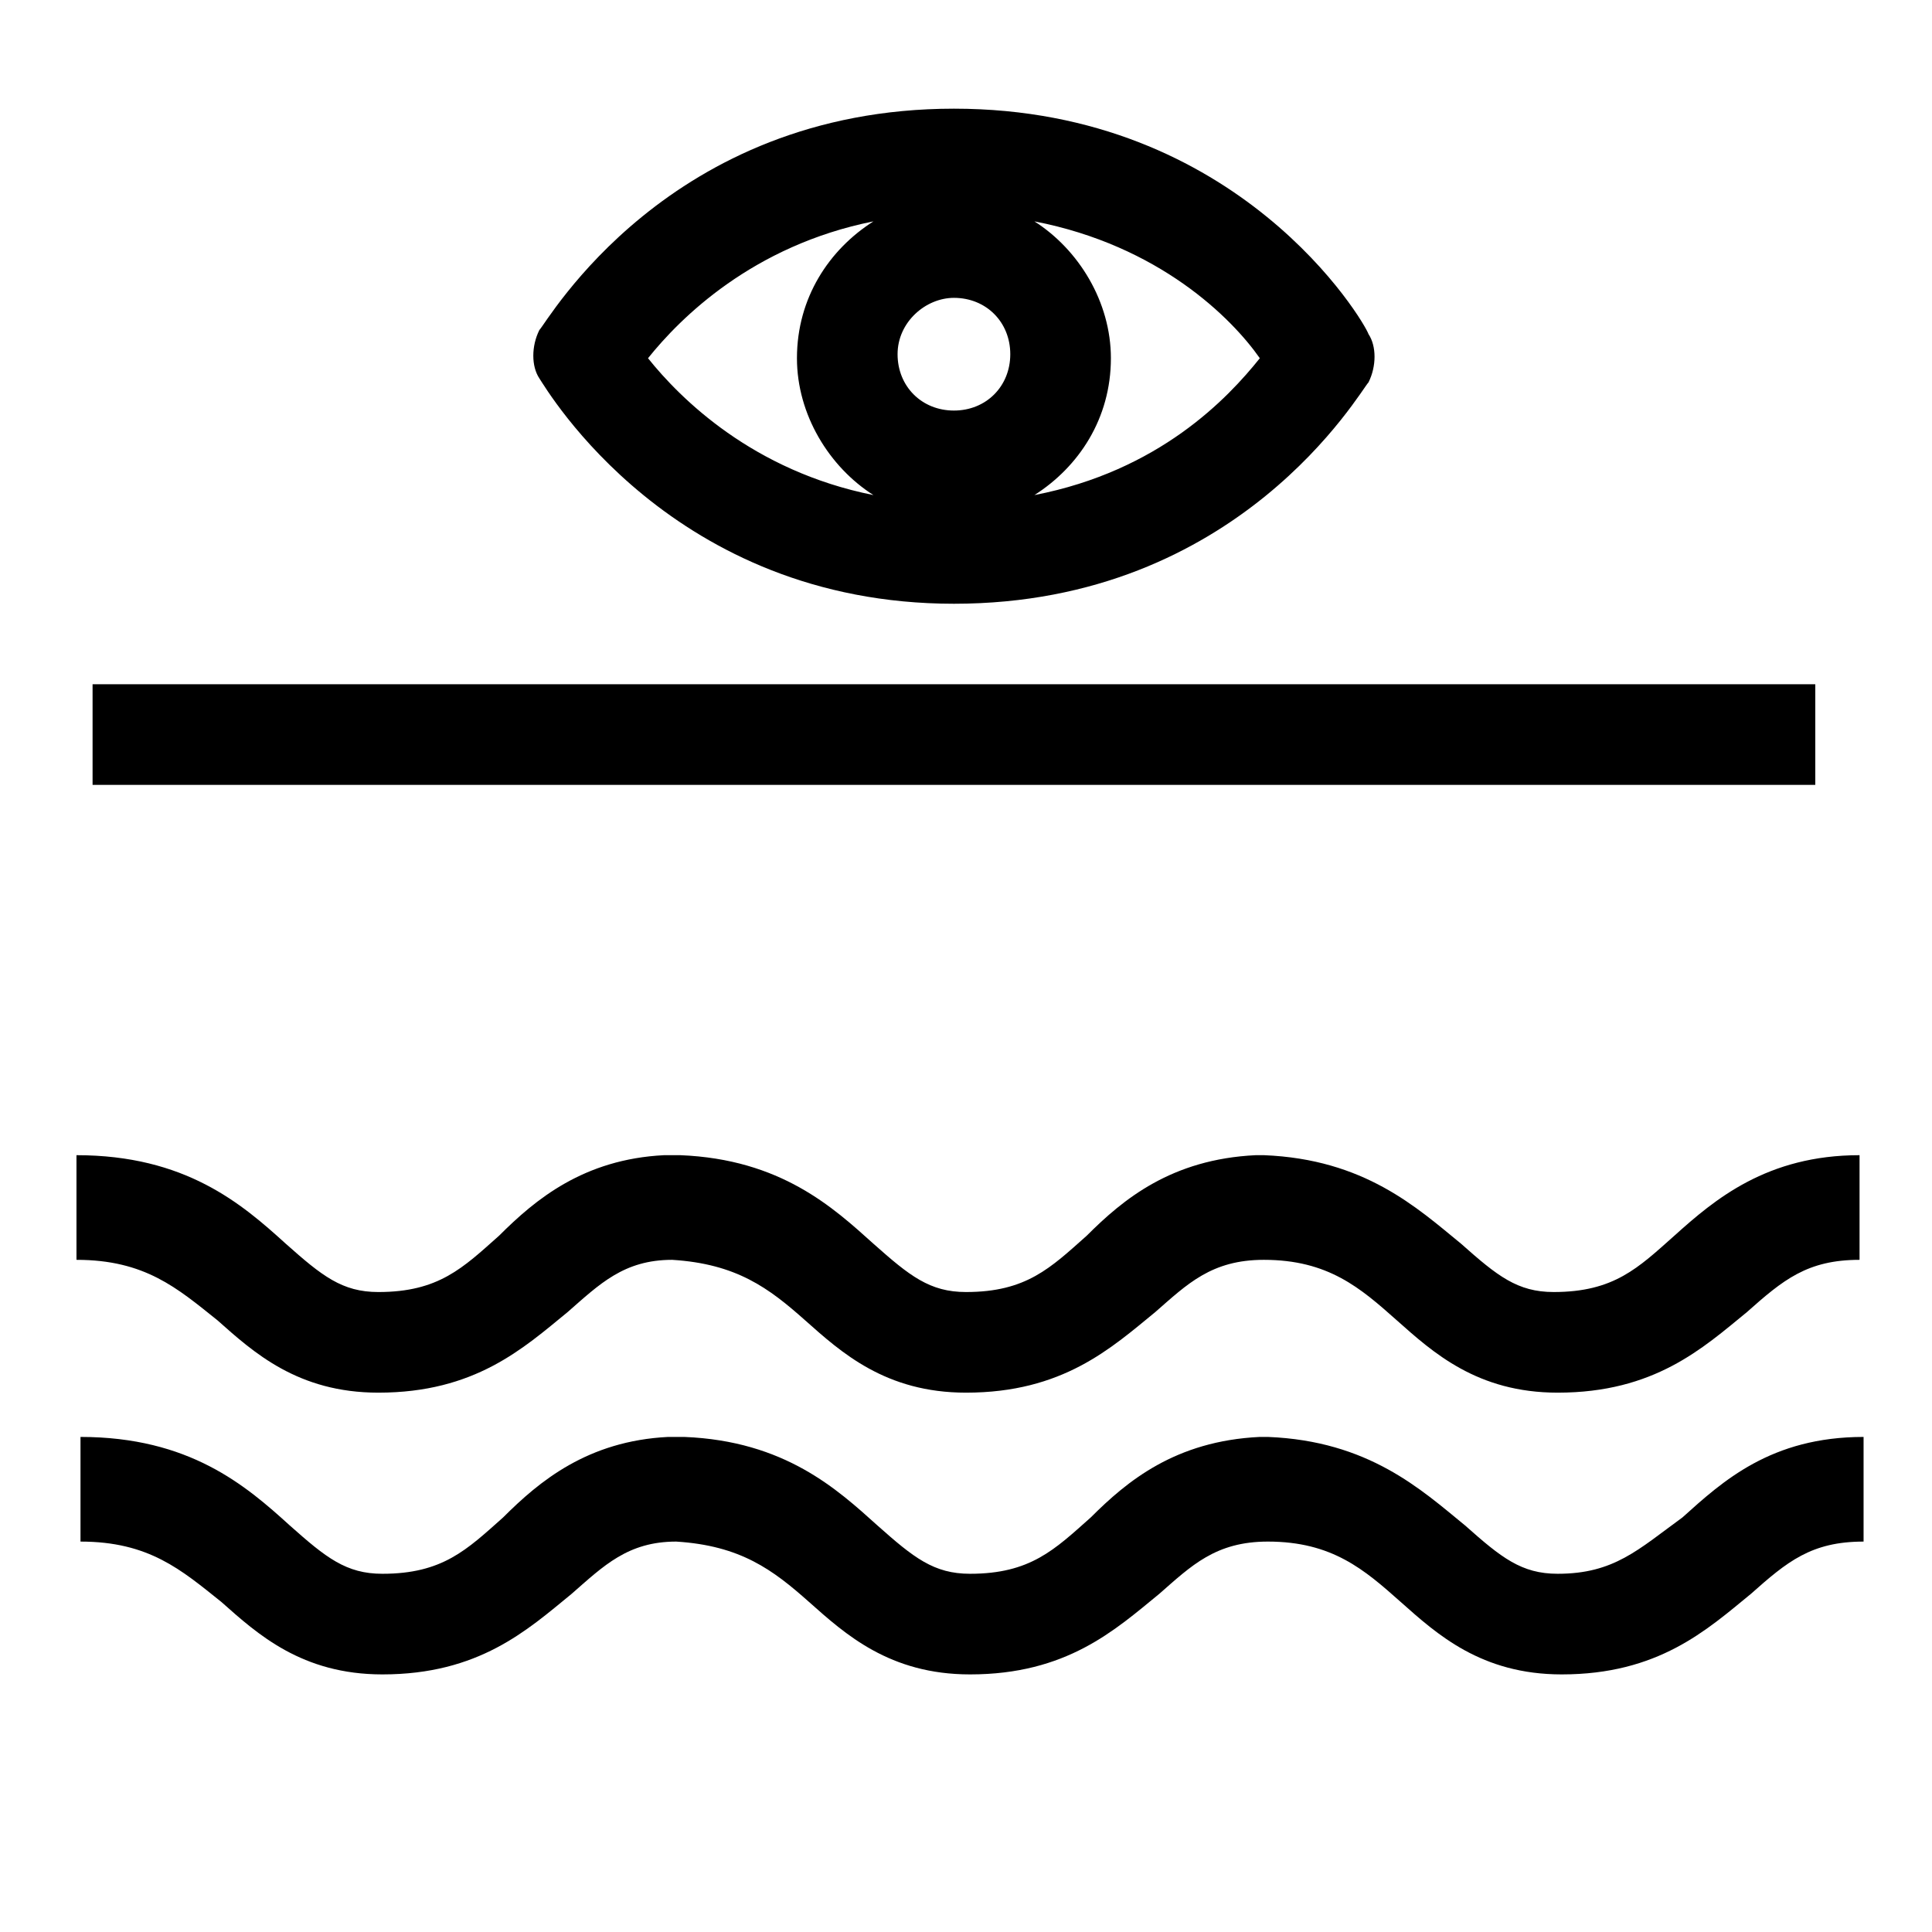
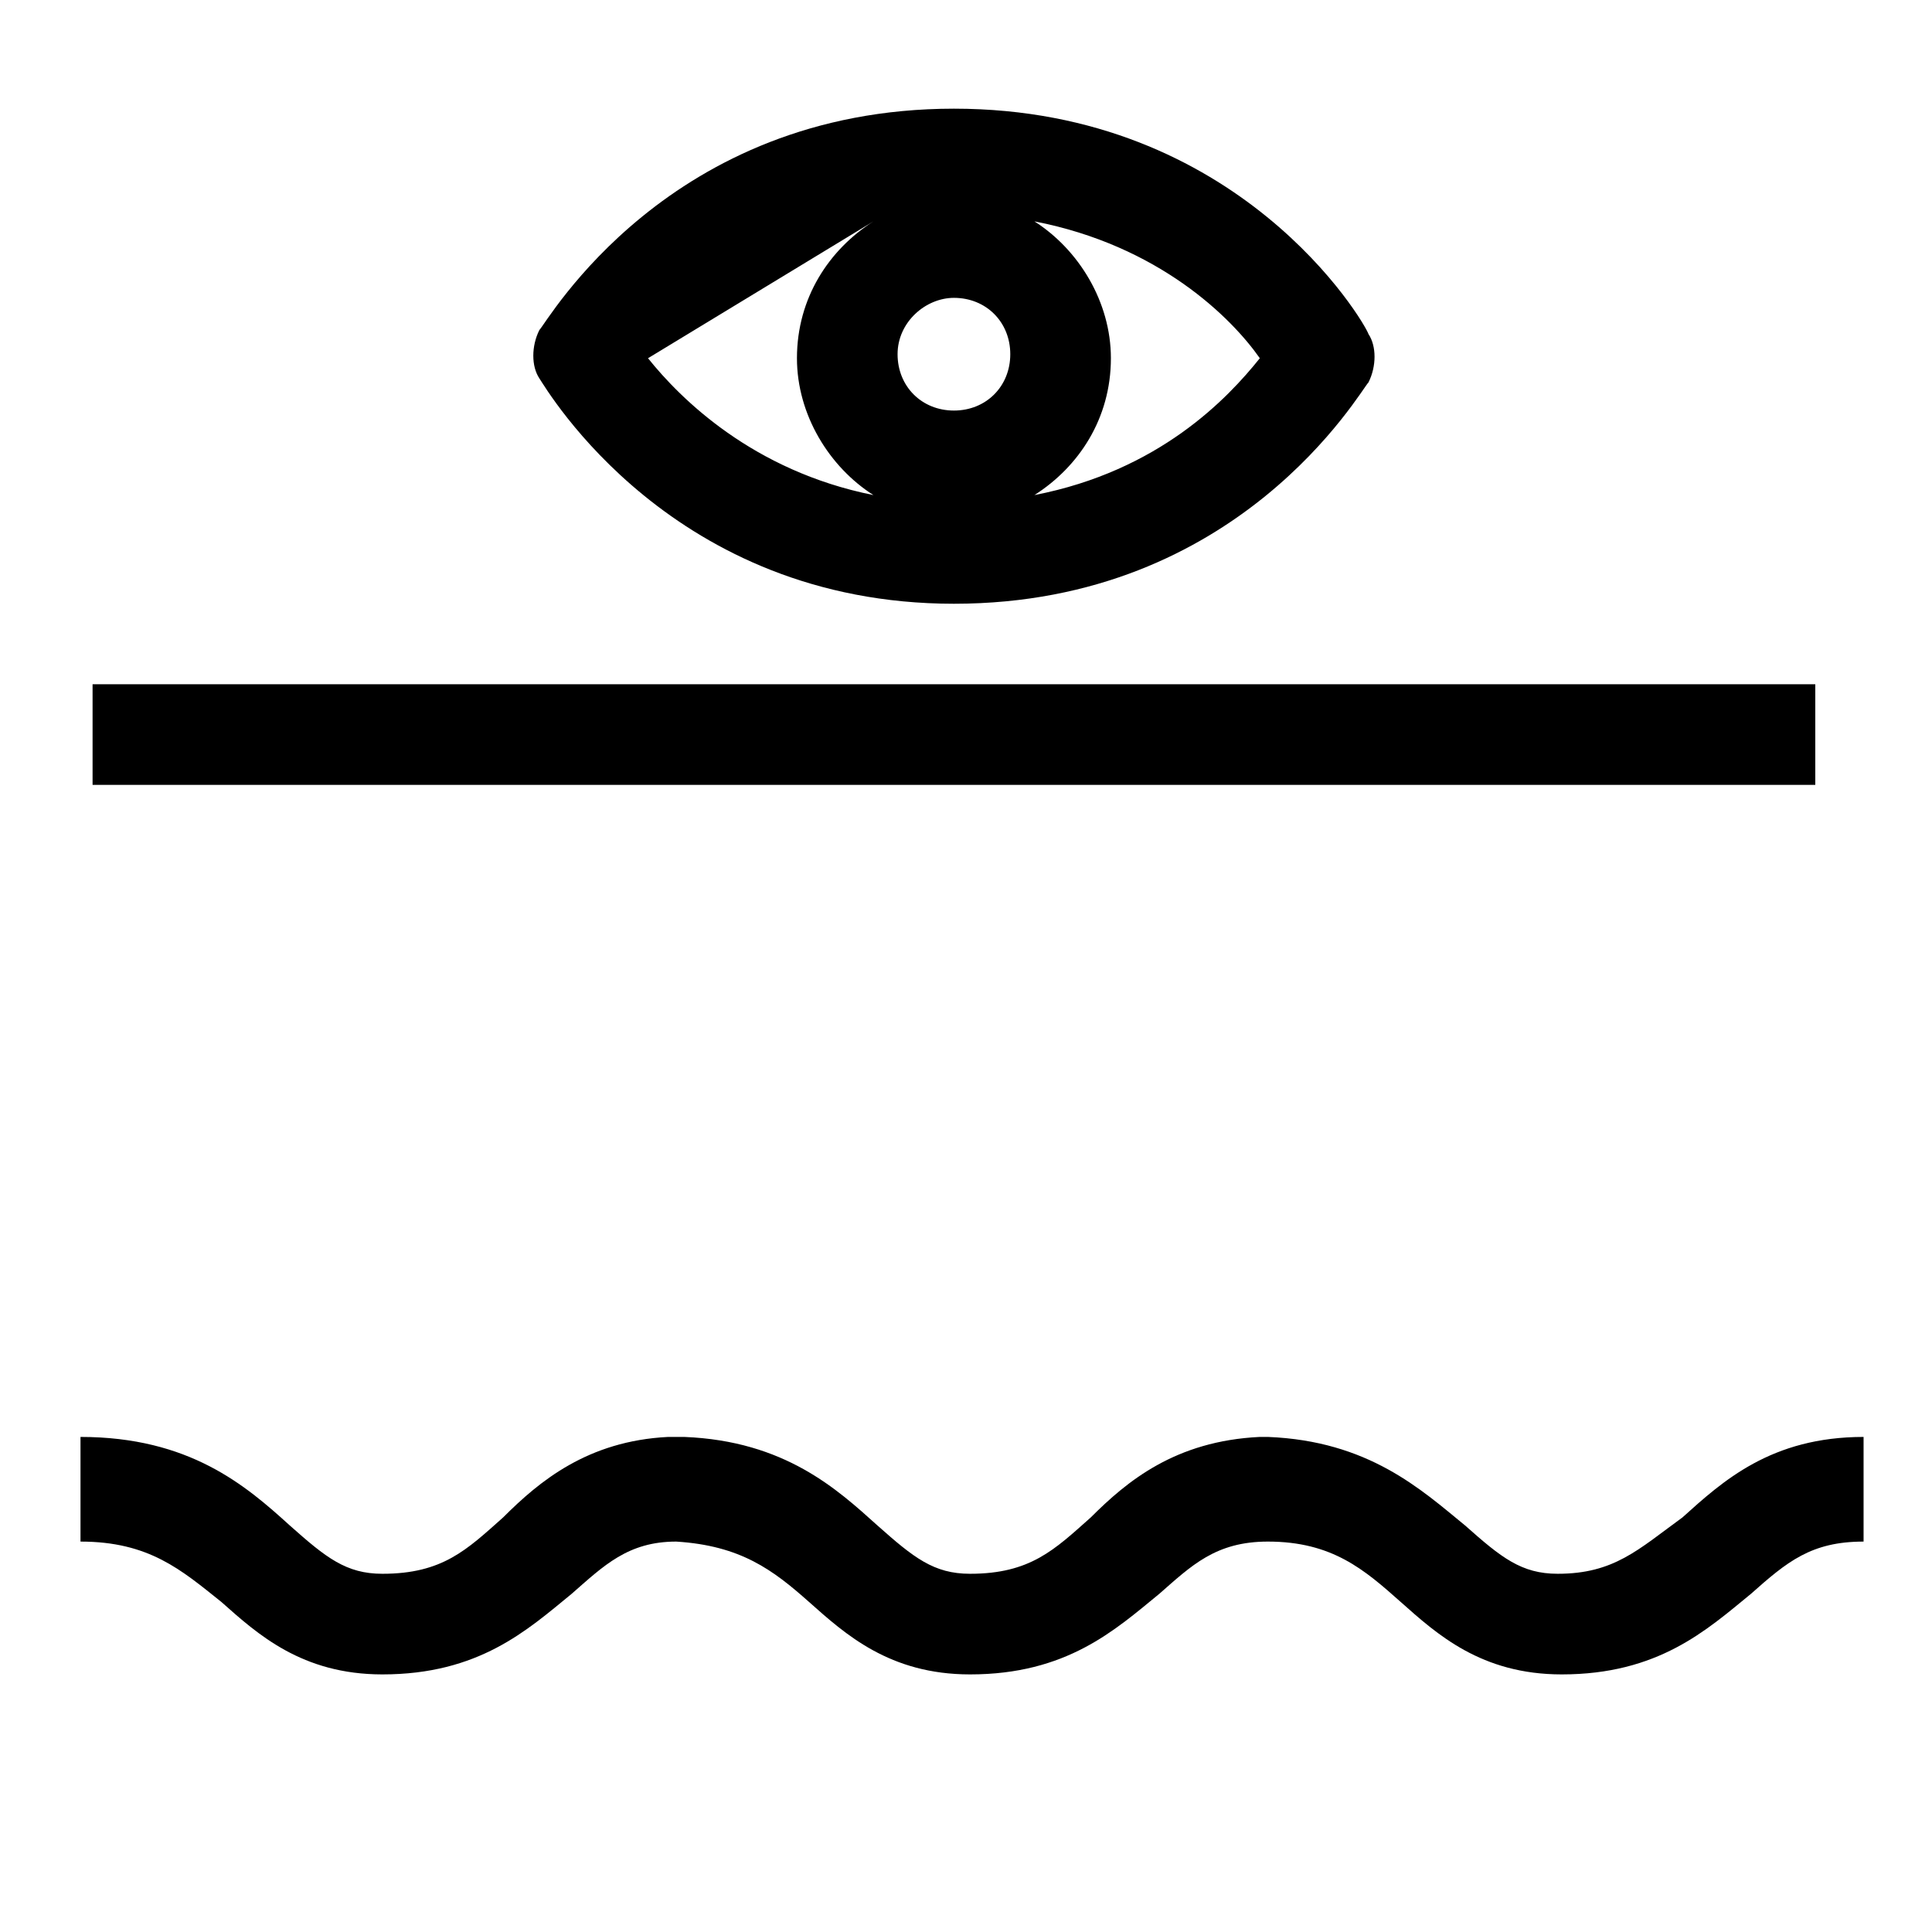
<svg xmlns="http://www.w3.org/2000/svg" version="1.1" id="Laag_1" x="0px" y="0px" viewBox="0 0 48 48" style="enable-background:new 0 0 48 48;" xml:space="preserve">
  <g>
    <path d="M38.7,39.1c-0.9,0-1.4-0.4-2.3-1.2c-1.1-0.9-2.4-2.1-4.9-2.2v0c0,0-0.1,0-0.1,0c0,0-0.1,0-0.1,0v0c-2.1,0.1-3.3,1.1-4.2,2   c-0.9,0.8-1.5,1.4-3,1.4c-0.9,0-1.4-0.4-2.3-1.2c-1-0.9-2.3-2.1-4.8-2.2v0c-0.1,0-0.1,0-0.2,0c-0.1,0-0.1,0-0.2,0v0   c-2,0.1-3.2,1.1-4.1,2c-0.9,0.8-1.5,1.4-3,1.4c-0.9,0-1.4-0.4-2.3-1.2c-1.1-1-2.5-2.2-5.2-2.2v2.6c1.7,0,2.5,0.7,3.5,1.5   c0.9,0.8,2,1.8,4,1.8c2.4,0,3.6-1.1,4.7-2c0.8-0.7,1.4-1.3,2.6-1.3c1.6,0.1,2.4,0.7,3.3,1.5c0.9,0.8,2,1.8,4,1.8   c2.4,0,3.6-1.1,4.7-2c0.8-0.7,1.4-1.3,2.7-1.3c1.6,0,2.4,0.7,3.3,1.5c0.9,0.8,2,1.8,4,1.8c2.4,0,3.6-1.1,4.7-2   c0.9-0.8,1.5-1.3,2.8-1.3v-2.6c-2.3,0-3.5,1.1-4.5,2C40.7,38.5,40.1,39.1,38.7,39.1z" />
-     <path d="M41.6,30.7c-0.9,0.8-1.5,1.4-3,1.4c-0.9,0-1.4-0.4-2.3-1.2c-1.1-0.9-2.4-2.1-4.9-2.2v0c0,0-0.1,0-0.1,0c0,0-0.1,0-0.1,0v0   c-2.1,0.1-3.3,1.1-4.2,2c-0.9,0.8-1.5,1.4-3,1.4c-0.9,0-1.4-0.4-2.3-1.2c-1-0.9-2.3-2.1-4.8-2.2v0c-0.1,0-0.1,0-0.2,0   c-0.1,0-0.1,0-0.2,0v0c-2,0.1-3.2,1.1-4.1,2c-0.9,0.8-1.5,1.4-3,1.4c-0.9,0-1.4-0.4-2.3-1.2c-1.1-1-2.5-2.2-5.2-2.2v2.6   c1.7,0,2.5,0.7,3.5,1.5c0.9,0.8,2,1.8,4,1.8c2.4,0,3.6-1.1,4.7-2c0.8-0.7,1.4-1.3,2.6-1.3c1.6,0.1,2.4,0.7,3.3,1.5   c0.9,0.8,2,1.8,4,1.8c2.4,0,3.6-1.1,4.7-2c0.8-0.7,1.4-1.3,2.7-1.3c1.6,0,2.4,0.7,3.3,1.5c0.9,0.8,2,1.8,4,1.8c2.4,0,3.6-1.1,4.7-2   c0.9-0.8,1.5-1.3,2.8-1.3v-2.6C43.9,28.7,42.6,29.8,41.6,30.7z" />
    <rect x="2.3" y="17" width="42.8" height="2.5" />
-     <path d="M23.7,15c7.1,0,10.1-5.3,10.3-5.5c0.2-0.4,0.2-0.9,0-1.2C33.9,8,30.8,2.7,23.7,2.7c-7.1,0-10.1,5.3-10.3,5.5   c-0.2,0.4-0.2,0.9,0,1.2C13.6,9.7,16.7,15,23.7,15z M23.7,7.4c0.8,0,1.4,0.6,1.4,1.4s-0.6,1.4-1.4,1.4c-0.8,0-1.4-0.6-1.4-1.4   S23,7.4,23.7,7.4z M31.3,8.9c-0.8,1-2.5,2.8-5.6,3.4c1.1-0.7,1.9-1.9,1.9-3.4c0-1.4-0.8-2.7-1.9-3.4C28.8,6.1,30.6,7.9,31.3,8.9z    M21.7,5.5c-1.1,0.7-1.9,1.9-1.9,3.4c0,1.4,0.8,2.7,1.9,3.4c-3-0.6-4.8-2.4-5.6-3.4C16.9,7.9,18.7,6.1,21.7,5.5z" />
+     <path d="M23.7,15c7.1,0,10.1-5.3,10.3-5.5c0.2-0.4,0.2-0.9,0-1.2C33.9,8,30.8,2.7,23.7,2.7c-7.1,0-10.1,5.3-10.3,5.5   c-0.2,0.4-0.2,0.9,0,1.2C13.6,9.7,16.7,15,23.7,15z M23.7,7.4c0.8,0,1.4,0.6,1.4,1.4s-0.6,1.4-1.4,1.4c-0.8,0-1.4-0.6-1.4-1.4   S23,7.4,23.7,7.4z M31.3,8.9c-0.8,1-2.5,2.8-5.6,3.4c1.1-0.7,1.9-1.9,1.9-3.4c0-1.4-0.8-2.7-1.9-3.4C28.8,6.1,30.6,7.9,31.3,8.9z    M21.7,5.5c-1.1,0.7-1.9,1.9-1.9,3.4c0,1.4,0.8,2.7,1.9,3.4c-3-0.6-4.8-2.4-5.6-3.4z" />
  </g>
</svg>